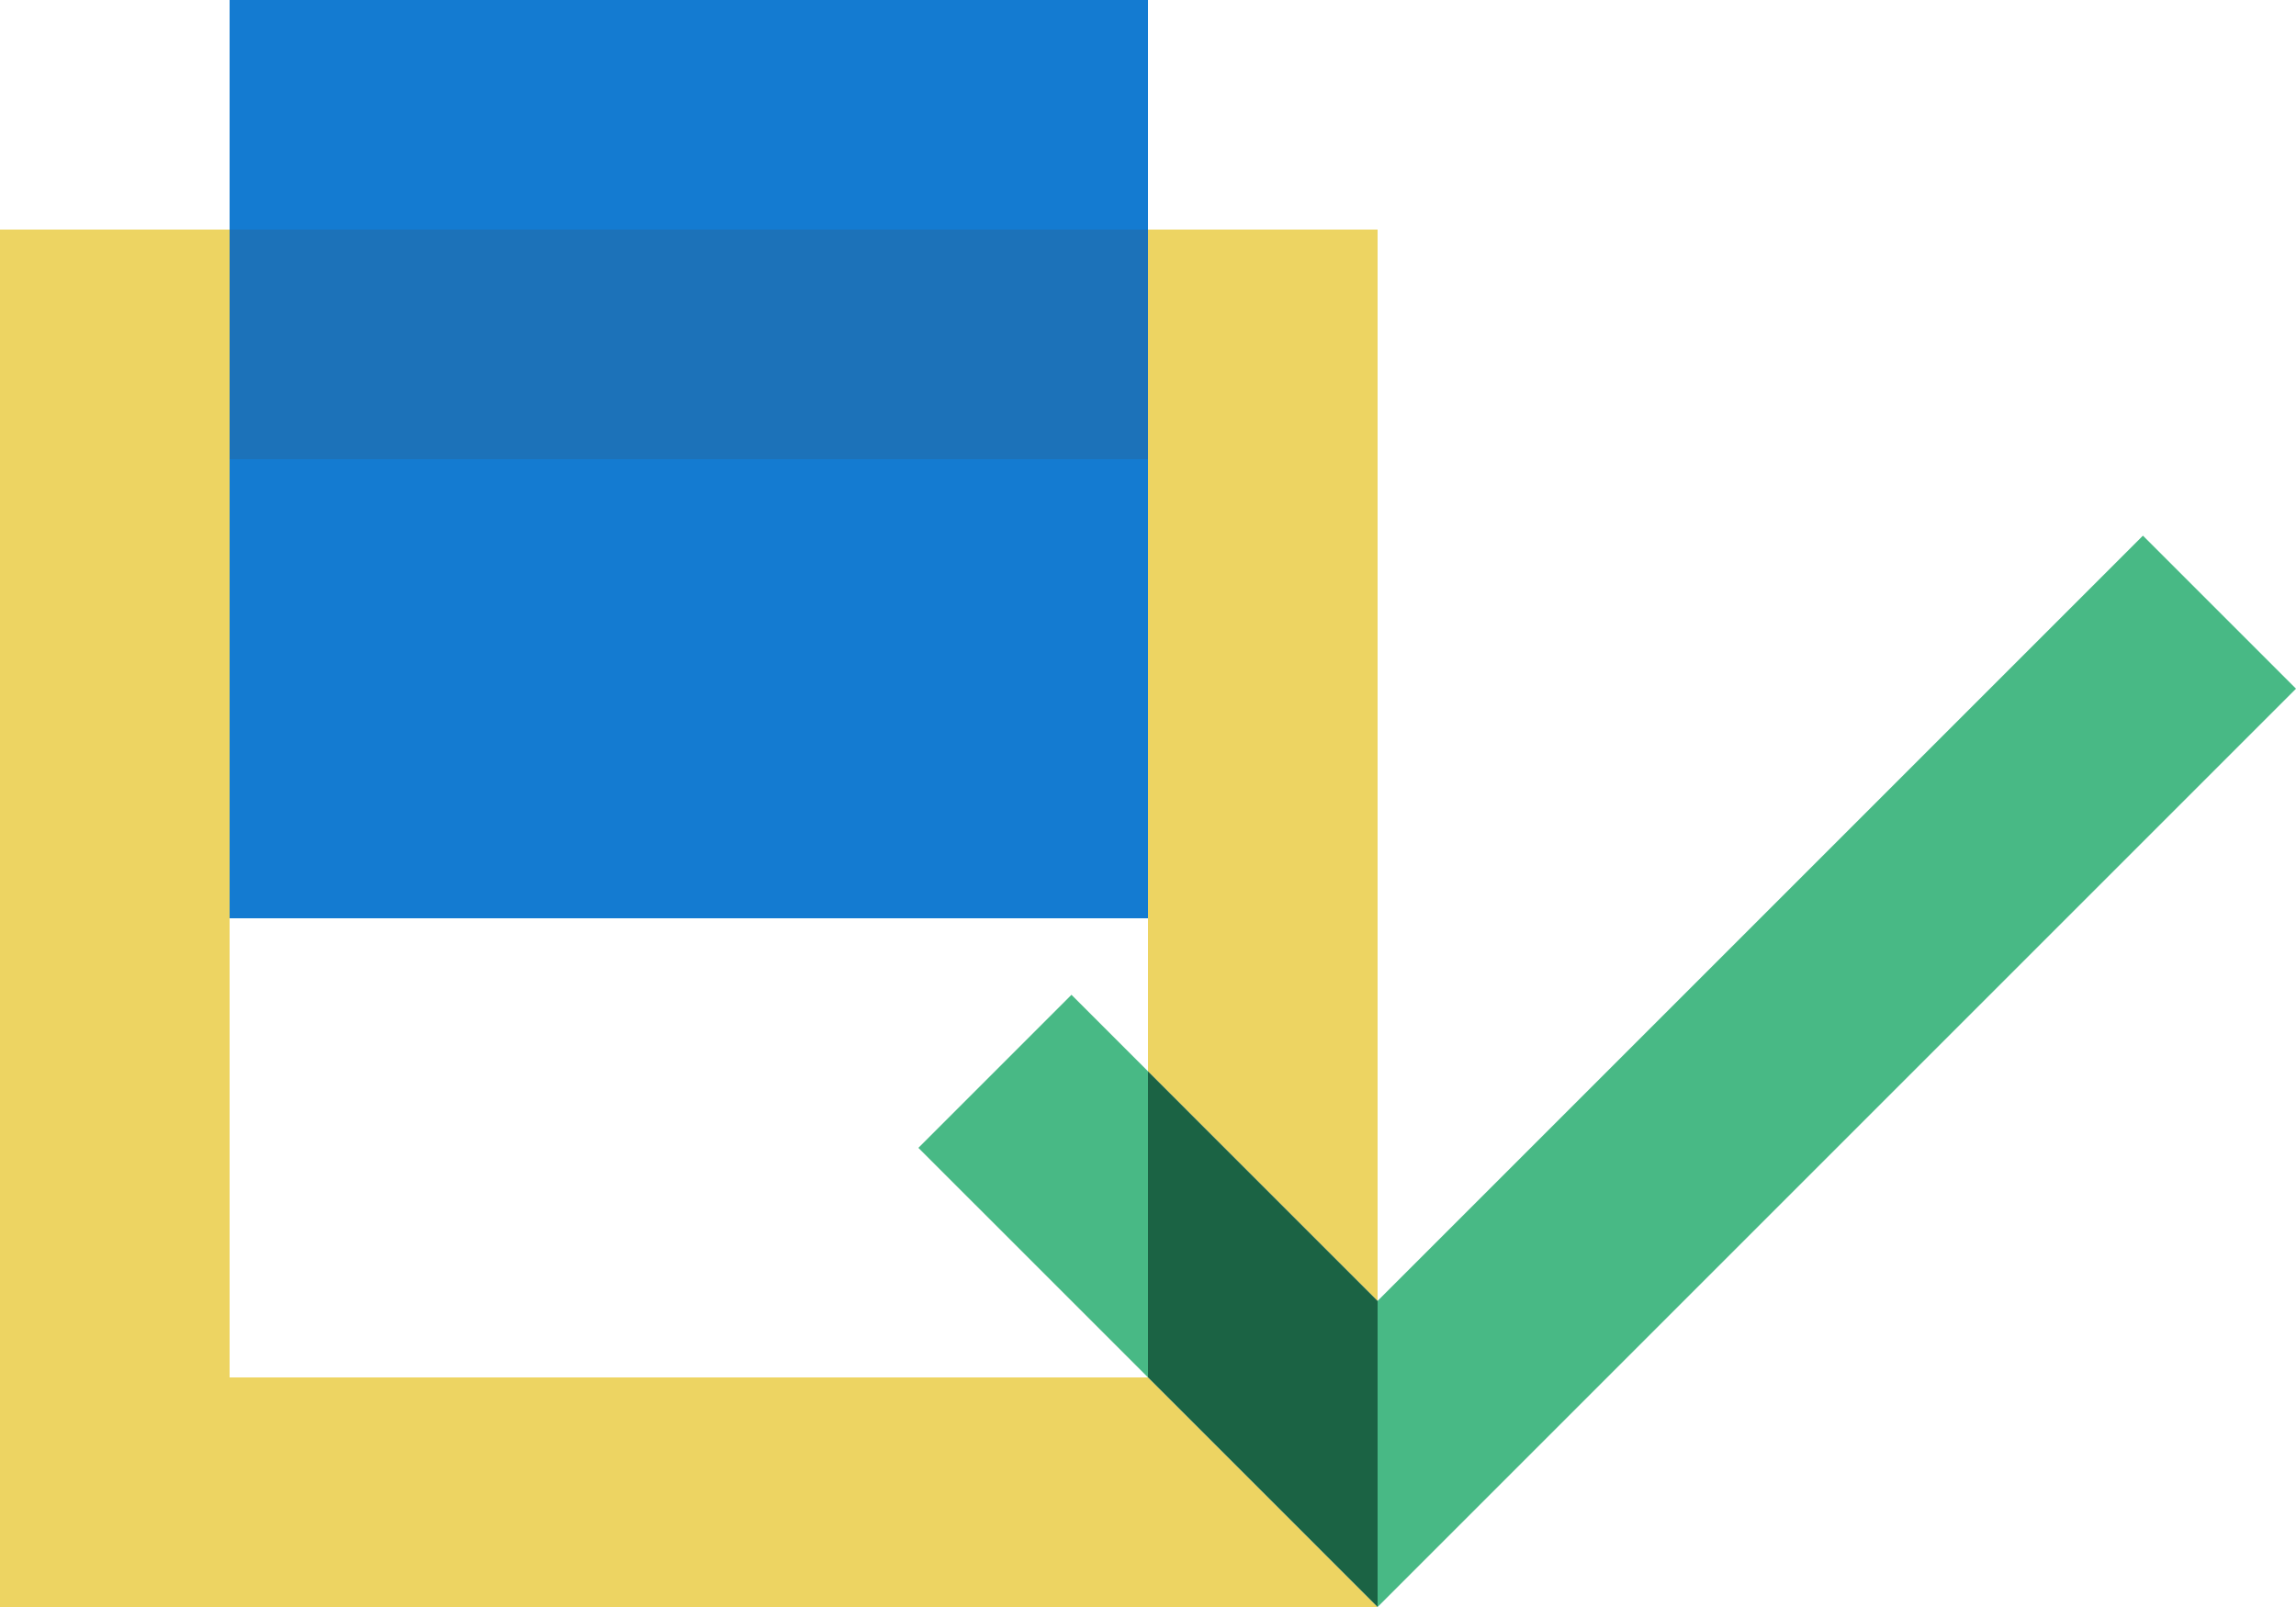
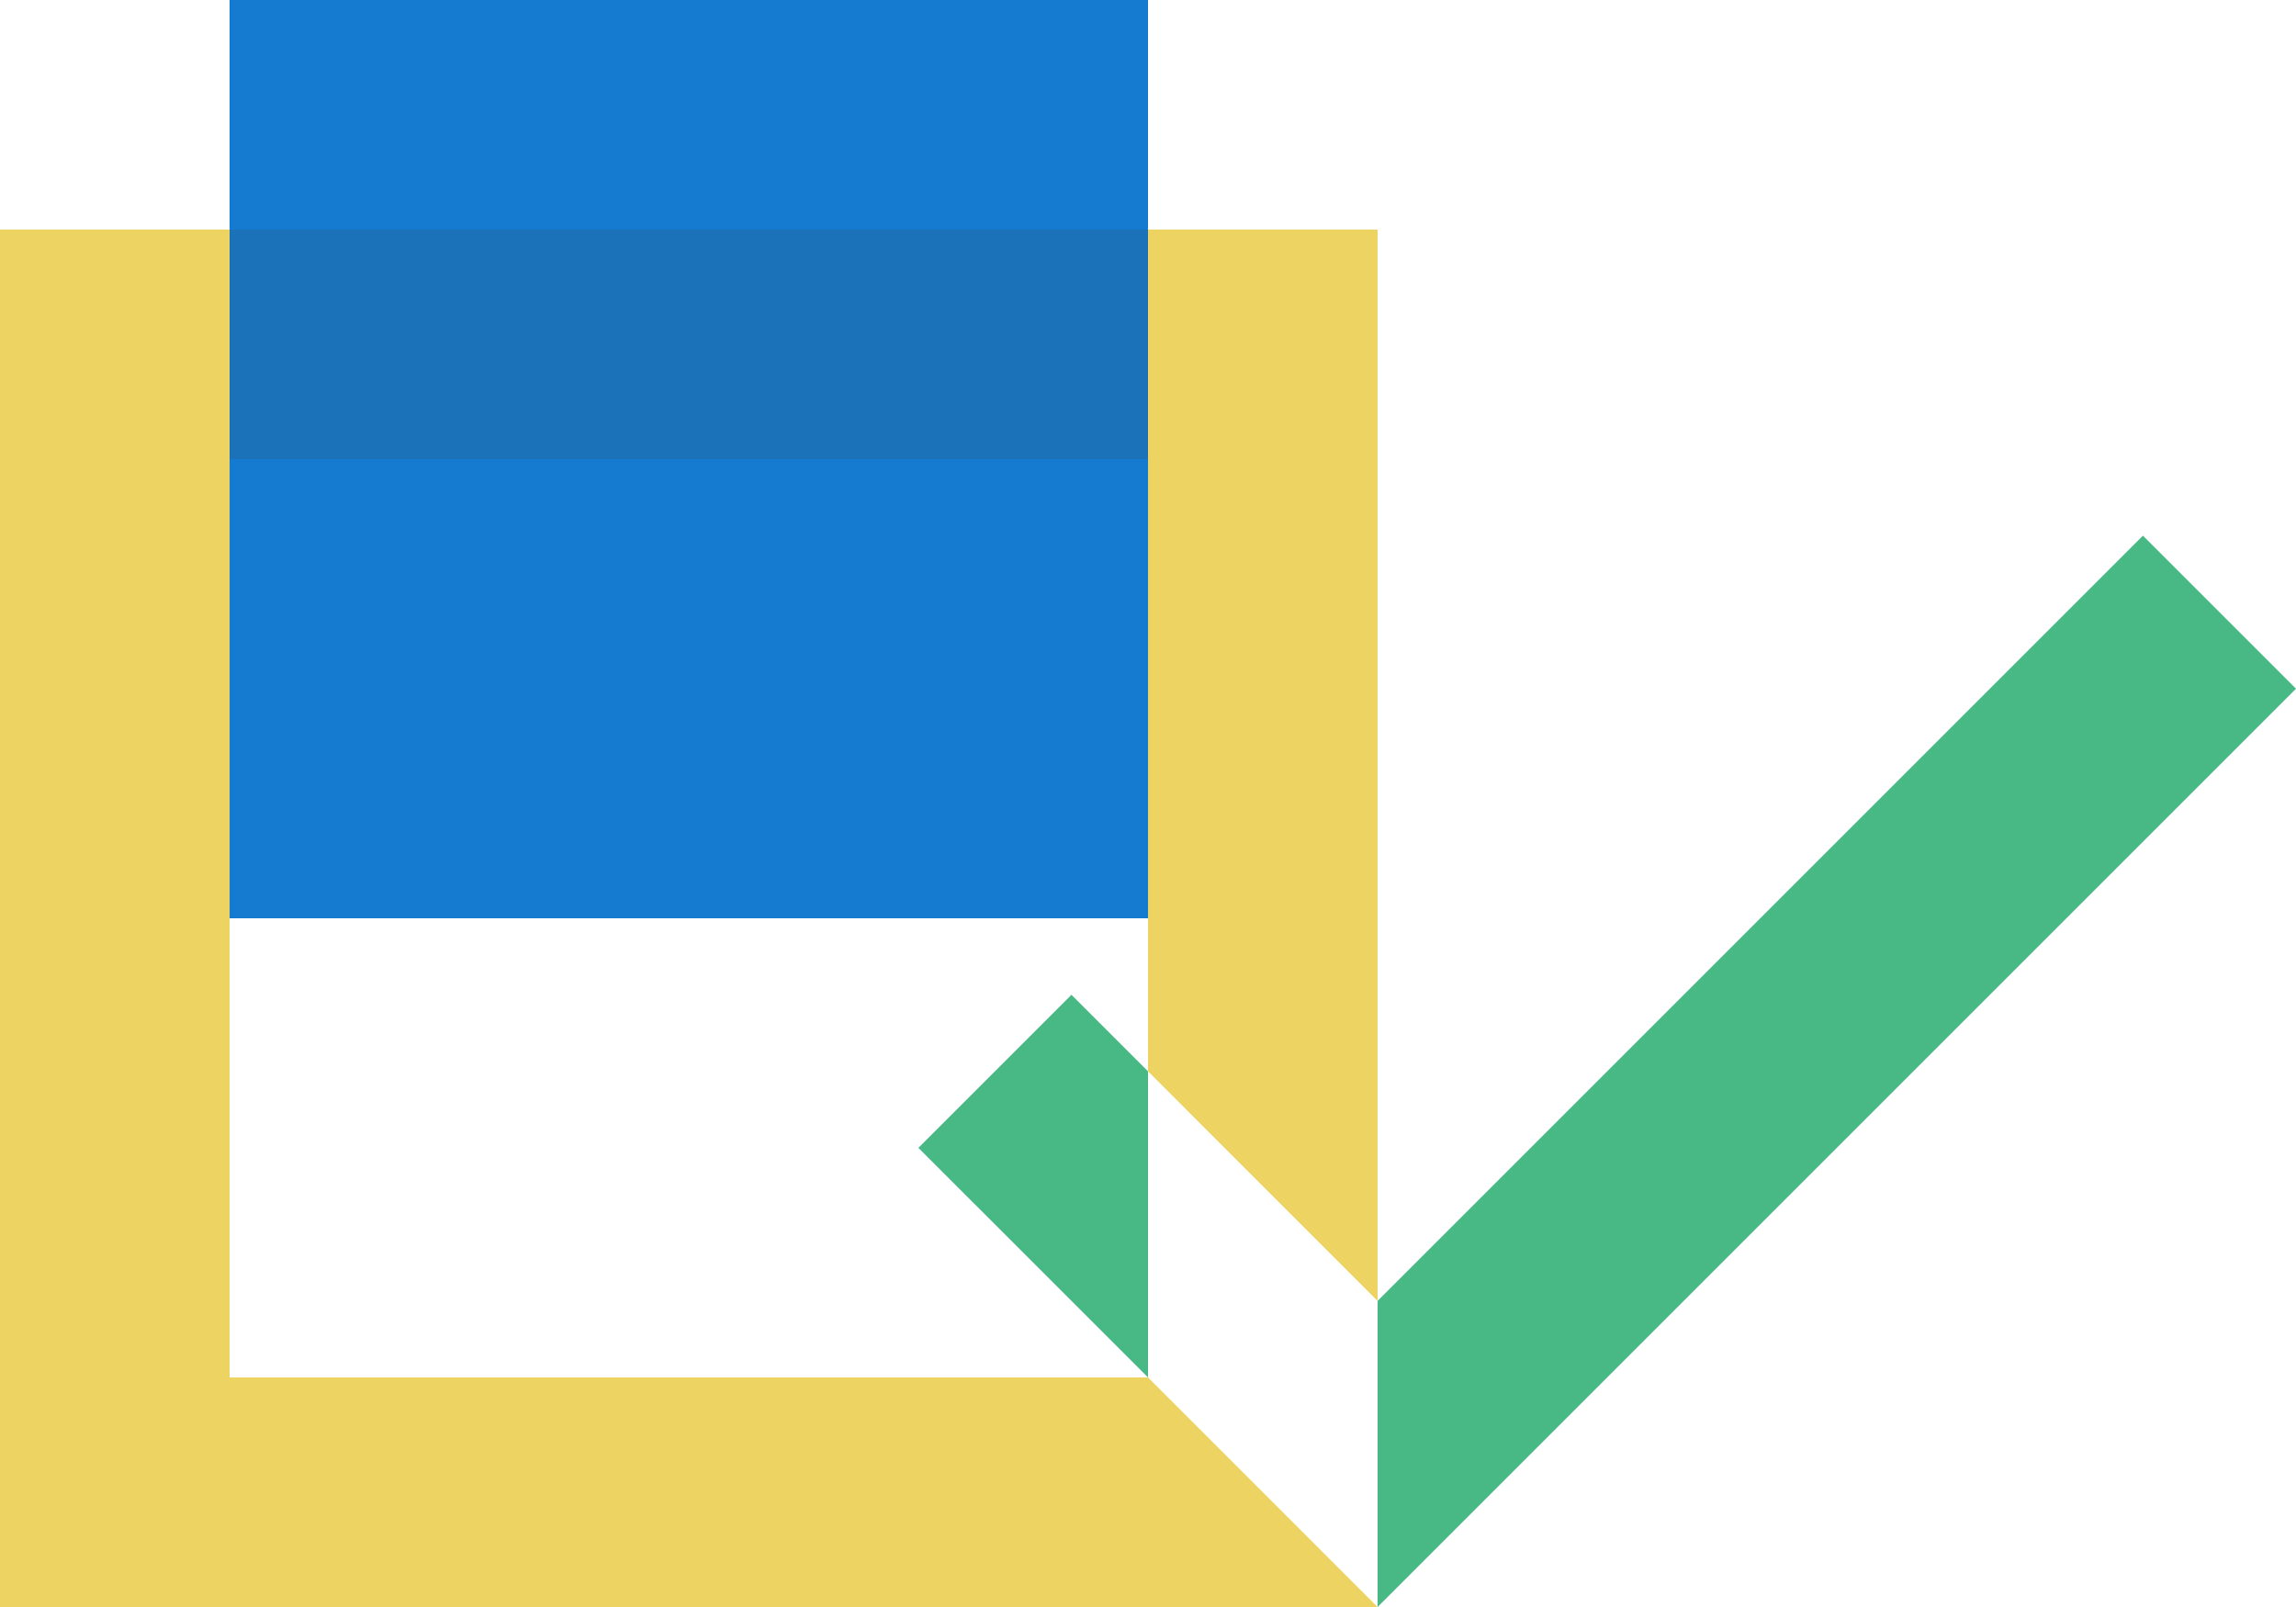
<svg xmlns="http://www.w3.org/2000/svg" width="200px" height="140px" viewBox="0 0 395.726 277.008">
  <defs>
    <style>
      .a5d62849-b89f-41ce-88f2-d6d025ee07a4 {
        fill: #147bd1;
      }

      .bcfadc5c-e23a-4099-972a-cad9ee276705 {
        fill: #edd462;
      }

      .ace0f08c-b60e-45c3-9bee-f4bba70b3843 {
        fill: #48b985;
      }

      .b1234fc5-aee5-4fe4-b653-4a4aee422f15 {
        fill: #1b6344;
      }

      .aa7172ee-9cf3-4c38-b4c1-21a3f7464a42 {
        fill: #1c72b9;
      }
    </style>
  </defs>
  <title>flywire-seamless-integration</title>
  <g id="ab9e003d-b3be-45ea-b181-5423bb751900" data-name="integration">
    <g>
      <rect class="a5d62849-b89f-41ce-88f2-d6d025ee07a4" x="39.573" width="158.29" height="158.29" />
      <g>
        <polygon class="bcfadc5c-e23a-4099-972a-cad9ee276705" points="39.573 237.435 39.573 39.573 0 39.573 0 237.435 0 277.008 237.435 277.008 197.863 237.435 39.573 237.435" />
        <polygon class="bcfadc5c-e23a-4099-972a-cad9ee276705" points="237.435 39.573 197.863 39.573 197.863 184.672 237.435 224.245 237.435 39.573" />
        <polygon class="ace0f08c-b60e-45c3-9bee-f4bba70b3843" points="369.344 92.336 237.435 224.245 237.435 237.435 237.435 277.008 395.726 118.718 369.344 92.336" />
        <polygon class="ace0f08c-b60e-45c3-9bee-f4bba70b3843" points="184.672 171.481 158.29 197.863 197.863 237.435 197.863 184.672 184.672 171.481" />
-         <polygon class="b1234fc5-aee5-4fe4-b653-4a4aee422f15" points="237.435 224.245 197.863 184.672 197.863 237.435 237.435 277.008 237.435 237.435 237.435 224.245" />
      </g>
      <rect class="aa7172ee-9cf3-4c38-b4c1-21a3f7464a42" x="39.573" y="39.573" width="158.29" height="39.573" />
    </g>
  </g>
</svg>